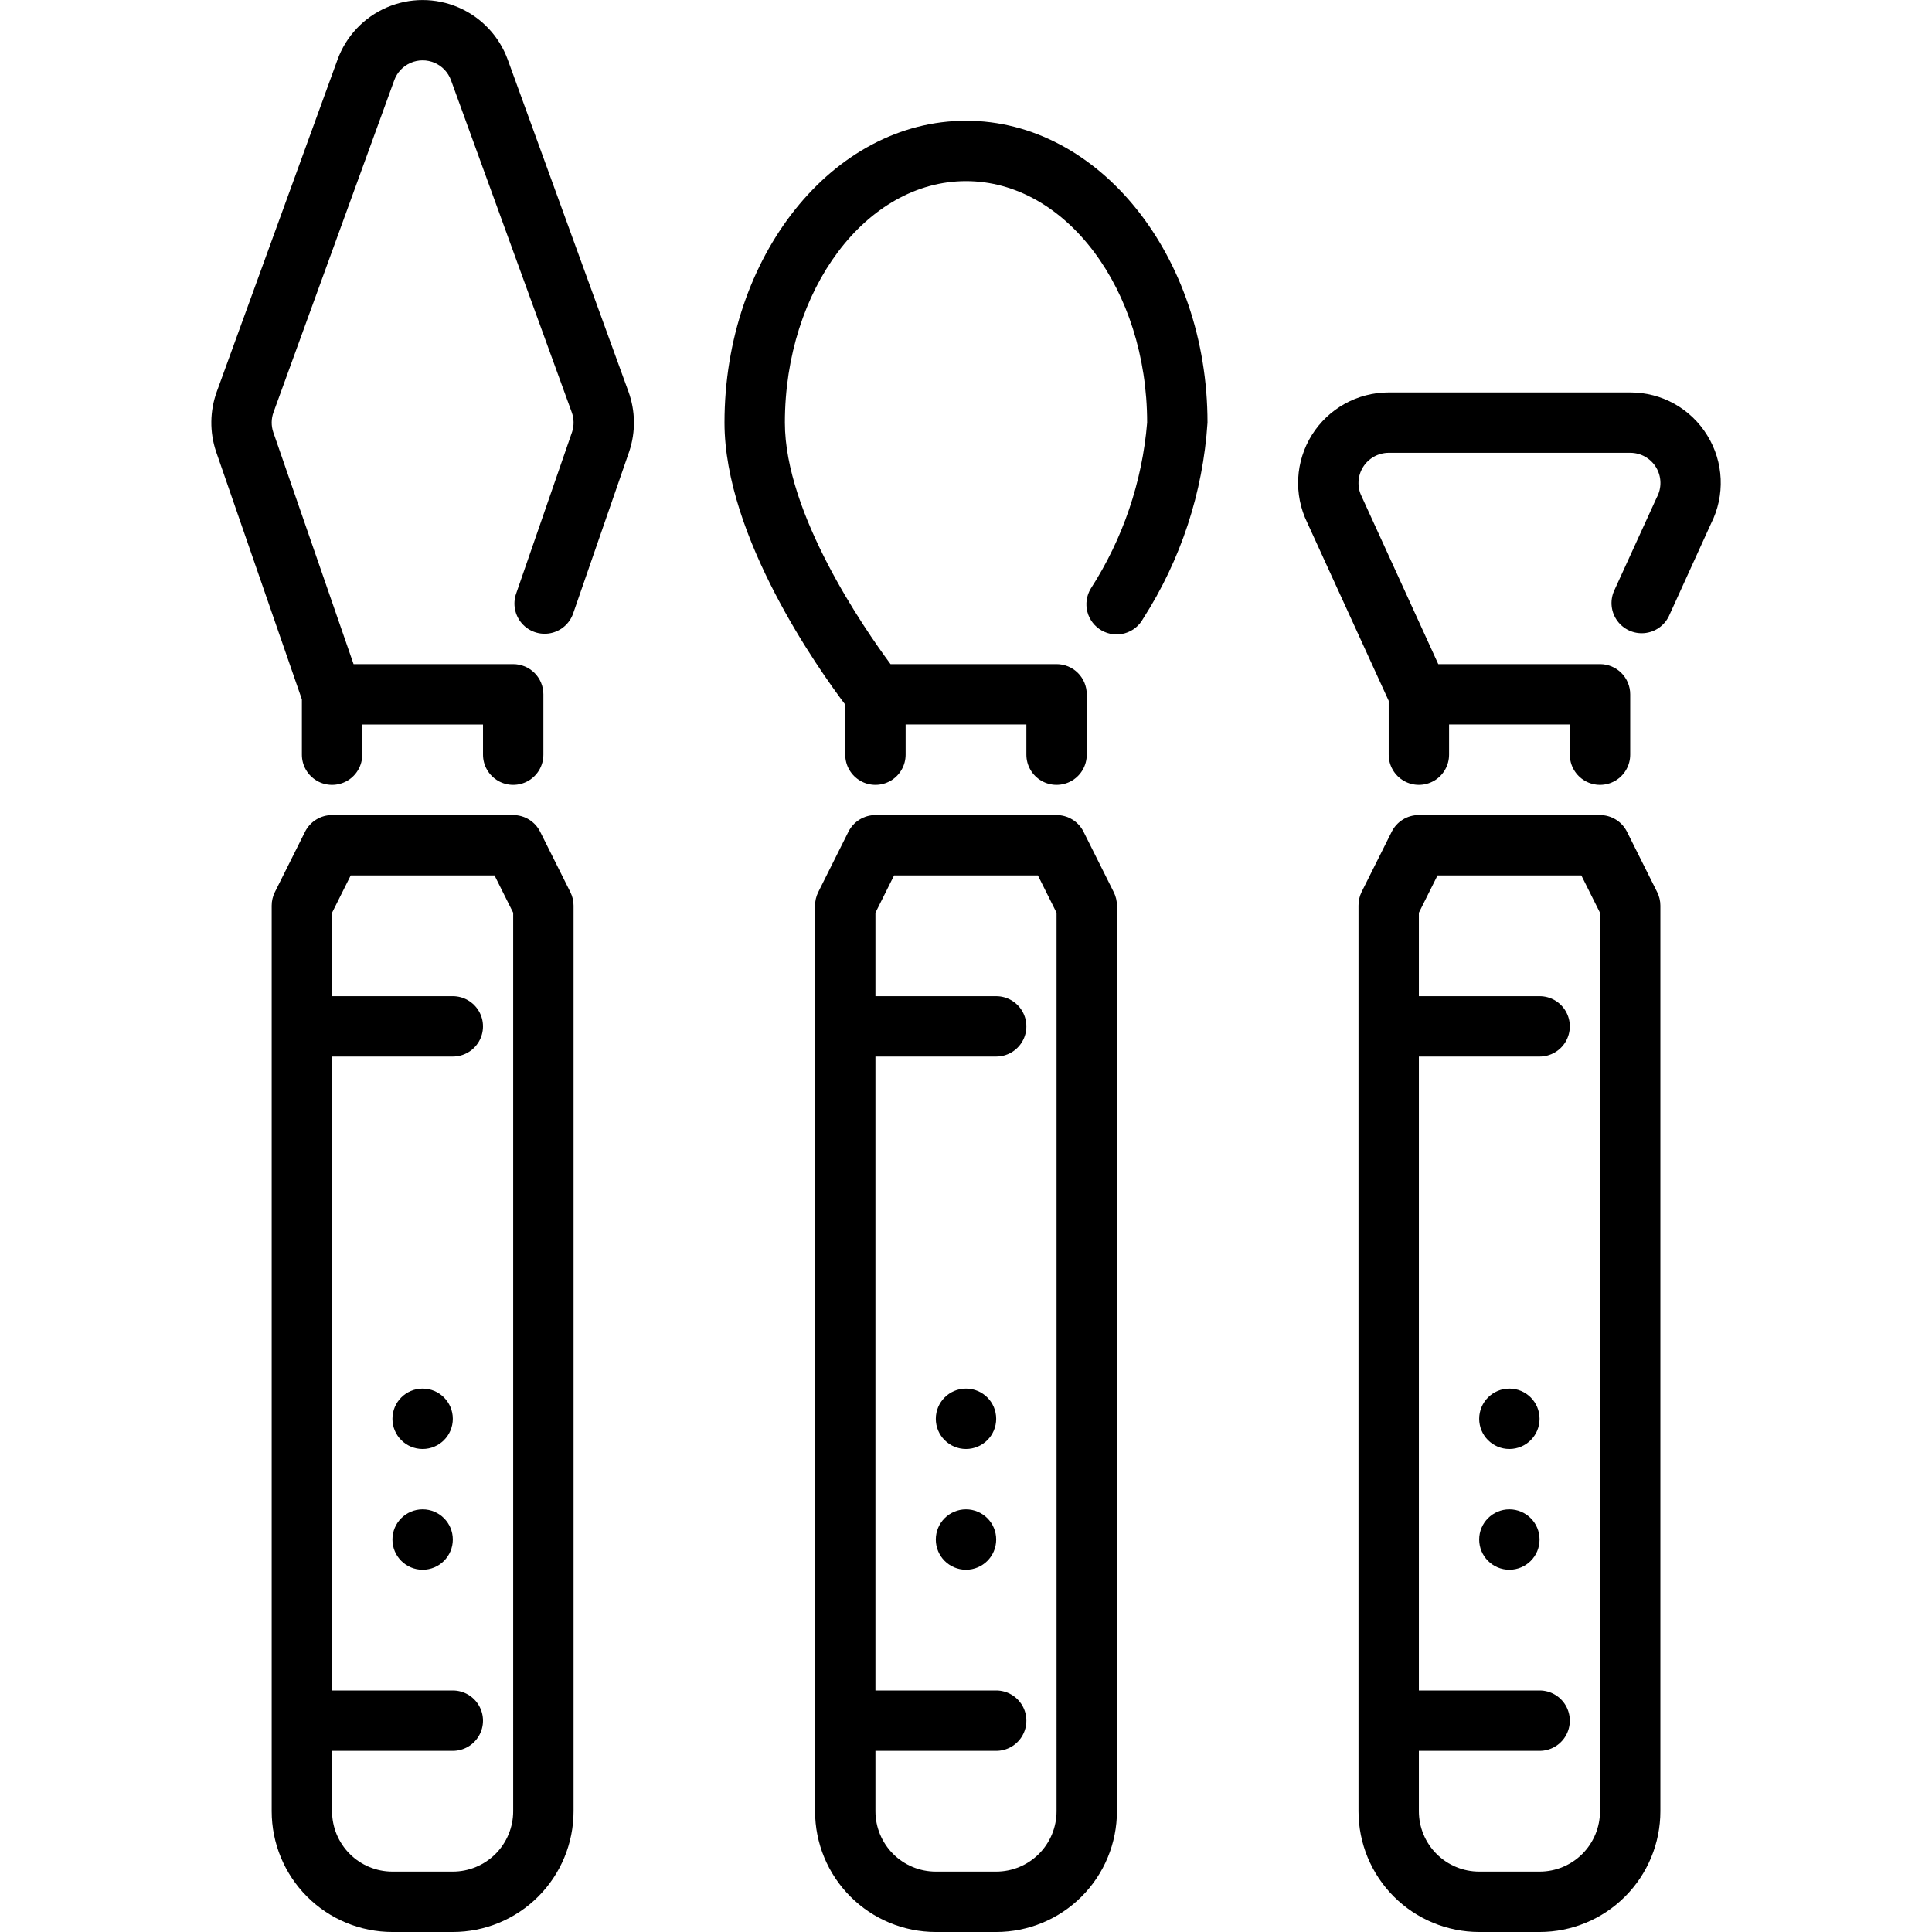
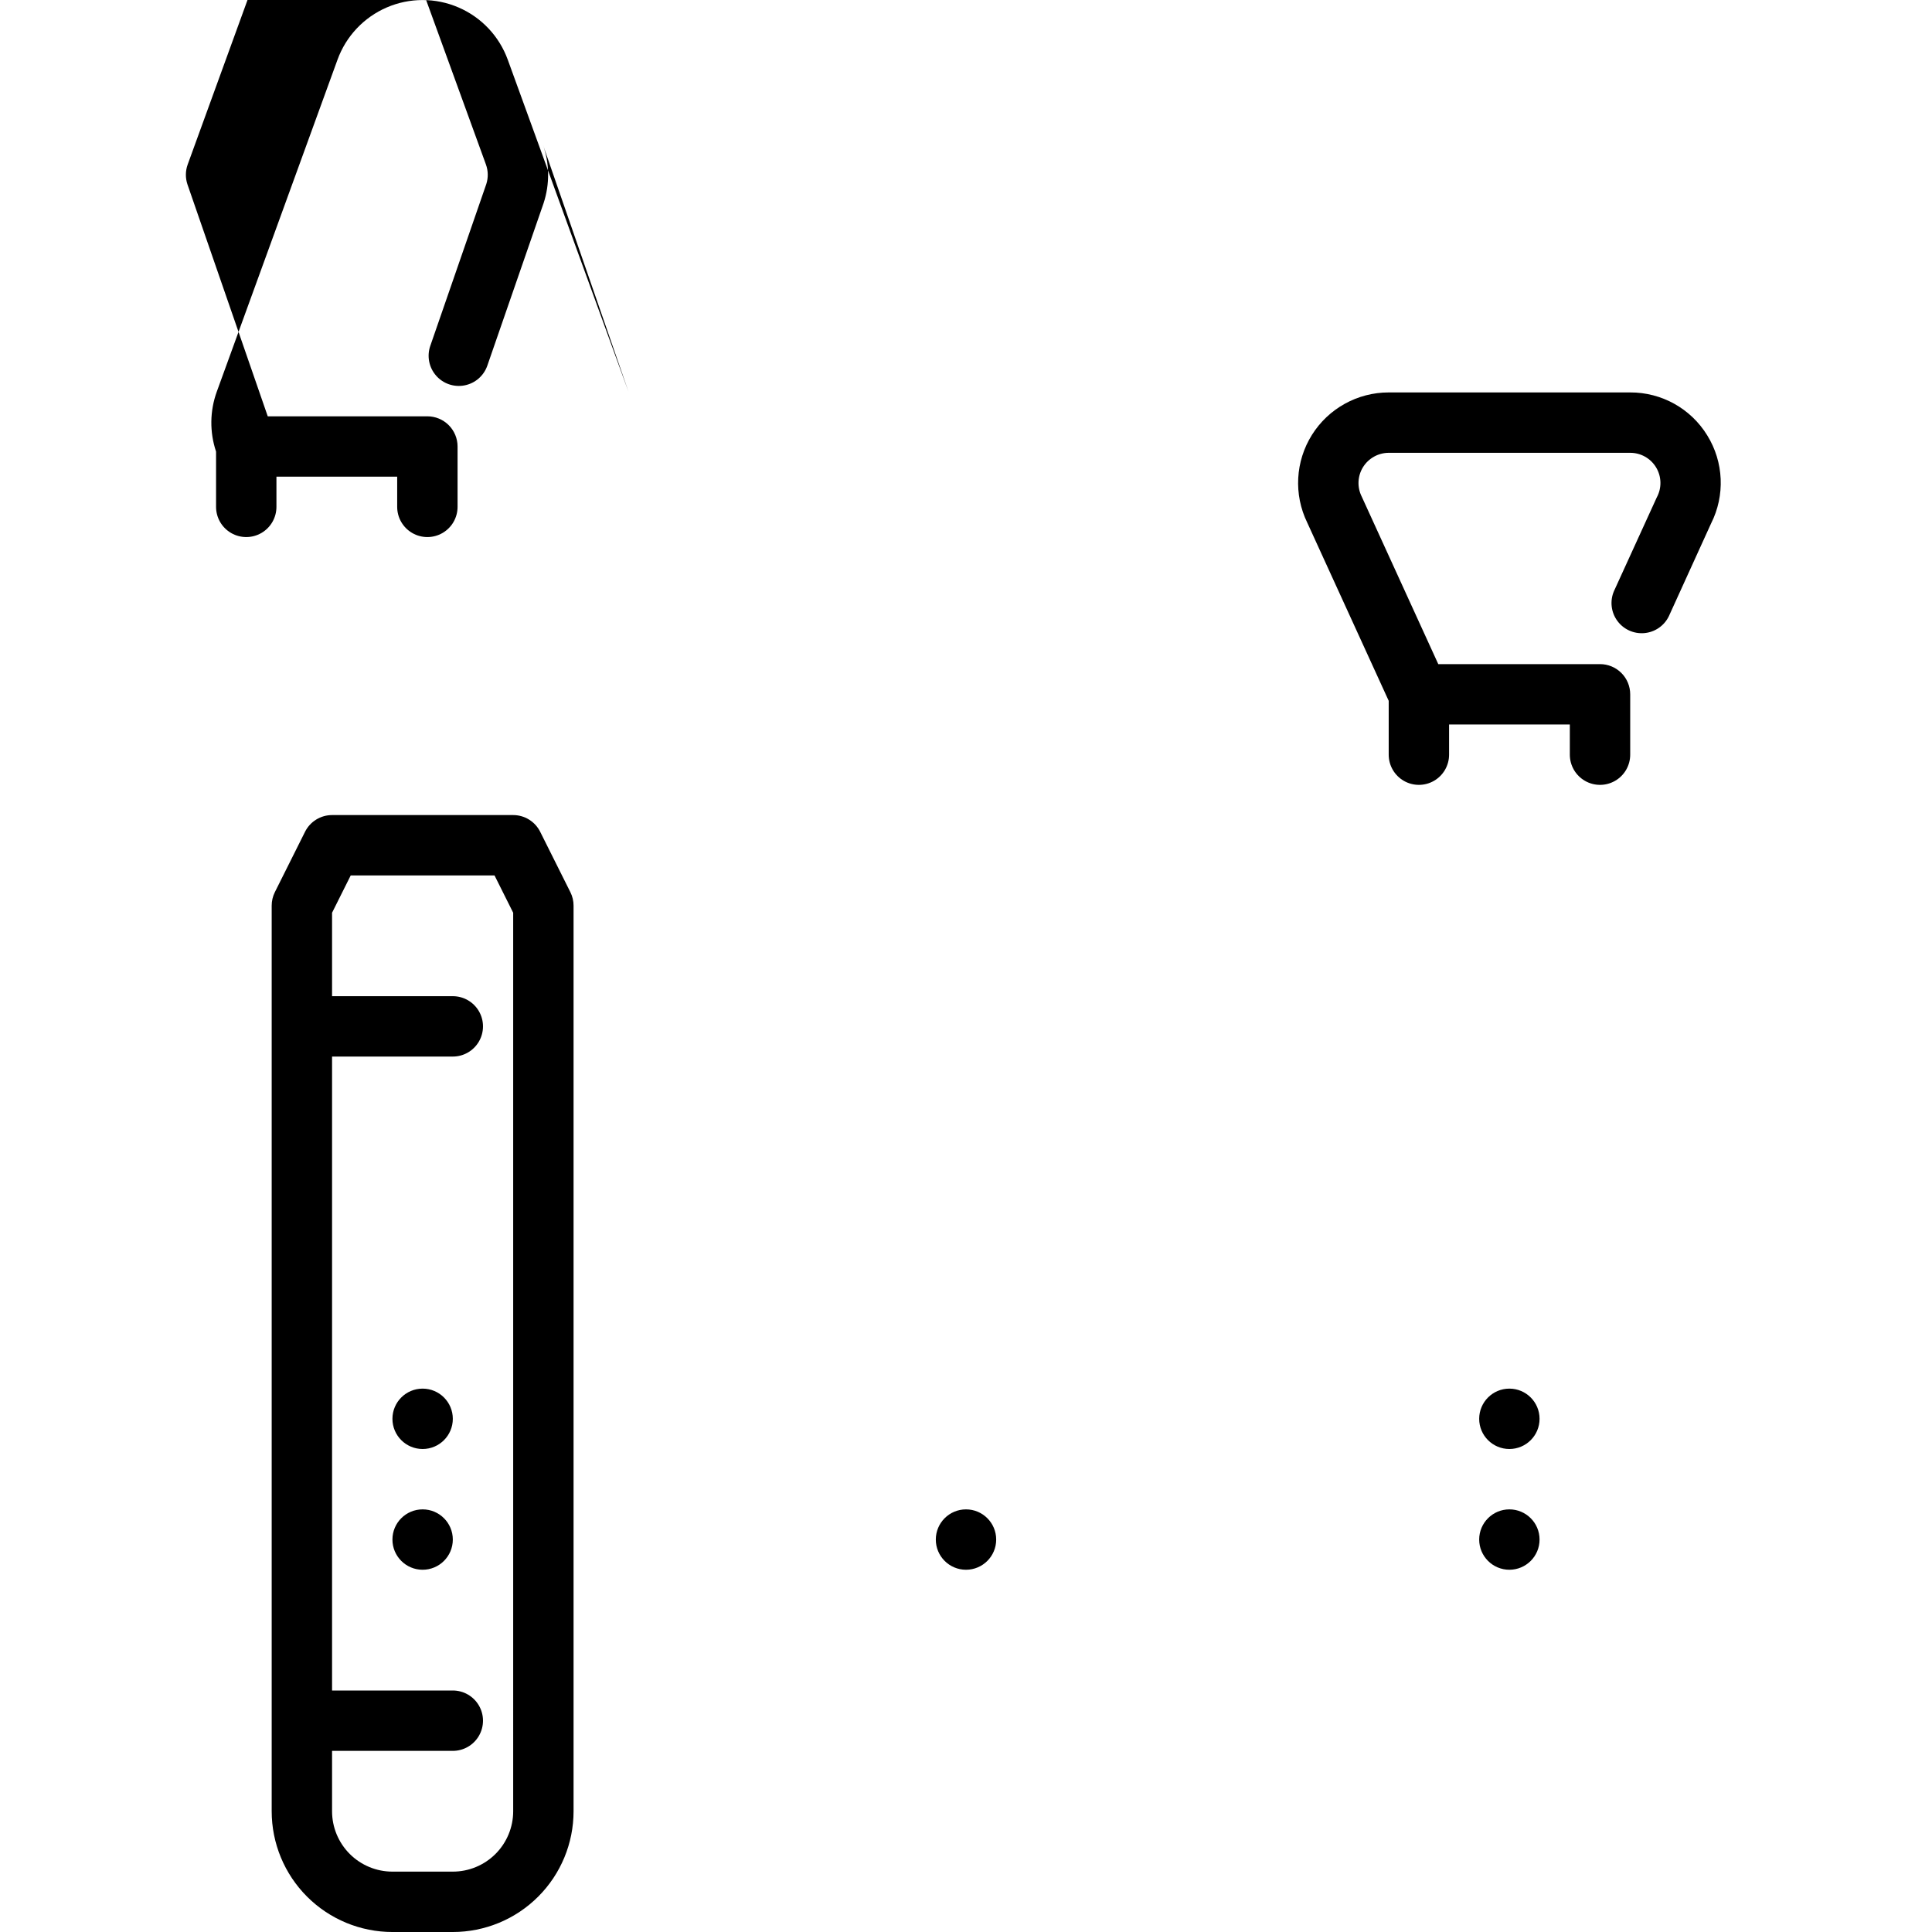
<svg xmlns="http://www.w3.org/2000/svg" width="1200pt" height="1200pt" viewBox="0 0 1200 1200">
  <g>
-     <path d="m390.36 243.28-75-206.25c-5.297-14.551-16.359-26.273-30.578-32.406s-30.336-6.133-44.555 0-25.281 17.855-30.578 32.406l-75 206.25c-4.348 12-4.508 25.117-0.449 37.219l53.305 153.92v34.332c0 6.699 3.574 12.887 9.375 16.238 5.801 3.348 12.949 3.348 18.75 0 5.801-3.352 9.375-9.539 9.375-16.238v-18.75h75v18.75c0 6.699 3.574 12.887 9.375 16.238 5.801 3.348 12.949 3.348 18.75 0 5.801-3.352 9.375-9.539 9.375-16.238v-37.5c0-4.973-1.977-9.742-5.492-13.258-3.516-3.516-8.285-5.492-13.258-5.492h-99.148l-49.875-144.05c-1.348-4.019-1.297-8.375 0.148-12.359l75-206.25c1.762-4.856 5.449-8.77 10.191-10.816 4.746-2.047 10.121-2.047 14.867 0 4.742 2.047 8.43 5.961 10.191 10.816l75 206.25c1.422 3.914 1.5 8.188 0.227 12.152l-34.836 100.63-0.004-0.004c-2.137 6.316-0.758 13.293 3.621 18.324 4.375 5.031 11.098 7.356 17.648 6.106 6.551-1.246 11.945-5.879 14.168-12.164l34.93-100.86 0.004-0.004c3.992-12.039 3.805-25.07-0.527-36.992z" />
+     <path d="m390.36 243.28-75-206.25c-5.297-14.551-16.359-26.273-30.578-32.406s-30.336-6.133-44.555 0-25.281 17.855-30.578 32.406l-75 206.25c-4.348 12-4.508 25.117-0.449 37.219v34.332c0 6.699 3.574 12.887 9.375 16.238 5.801 3.348 12.949 3.348 18.75 0 5.801-3.352 9.375-9.539 9.375-16.238v-18.75h75v18.75c0 6.699 3.574 12.887 9.375 16.238 5.801 3.348 12.949 3.348 18.75 0 5.801-3.352 9.375-9.539 9.375-16.238v-37.5c0-4.973-1.977-9.742-5.492-13.258-3.516-3.516-8.285-5.492-13.258-5.492h-99.148l-49.875-144.05c-1.348-4.019-1.297-8.375 0.148-12.359l75-206.25c1.762-4.856 5.449-8.77 10.191-10.816 4.746-2.047 10.121-2.047 14.867 0 4.742 2.047 8.43 5.961 10.191 10.816l75 206.25c1.422 3.914 1.5 8.188 0.227 12.152l-34.836 100.63-0.004-0.004c-2.137 6.316-0.758 13.293 3.621 18.324 4.375 5.031 11.098 7.356 17.648 6.106 6.551-1.246 11.945-5.879 14.168-12.164l34.93-100.86 0.004-0.004c3.992-12.039 3.805-25.07-0.527-36.992z" />
    <path d="m354.26 554.12-18.75-37.5c-1.555-3.113-3.949-5.731-6.906-7.562-2.961-1.832-6.375-2.805-9.855-2.805h-112.5c-3.484 0-6.898 0.969-9.863 2.801-2.965 1.828-5.359 4.449-6.918 7.566l-18.75 37.5c-1.297 2.606-1.973 5.473-1.969 8.383v562.5c0 19.891 7.902 38.969 21.969 53.031 14.062 14.066 33.141 21.969 53.031 21.969h37.5c19.891 0 38.969-7.902 53.031-21.969 14.066-14.062 21.969-33.141 21.969-53.031v-562.5c0.004-2.91-0.676-5.781-1.988-8.383zm-35.512 570.88c0 9.945-3.949 19.484-10.984 26.516-7.031 7.035-16.57 10.984-26.516 10.984h-37.5c-9.945 0-19.484-3.949-26.516-10.984-7.035-7.031-10.984-16.57-10.984-26.516v-37.5h75c6.699 0 12.887-3.574 16.238-9.375 3.348-5.801 3.348-12.949 0-18.75-3.352-5.801-9.539-9.375-16.238-9.375h-75v-393.75h75c6.699 0 12.887-3.574 16.238-9.375 3.348-5.801 3.348-12.949 0-18.75-3.352-5.801-9.539-9.375-16.238-9.375h-75v-51.824l11.586-23.176h89.324l11.59 23.176z" />
-     <path d="m600 75c-82.707 0-150 84.113-150 187.5 0 70.949 58.688 153.56 75 175.16v31.086c0 6.699 3.574 12.887 9.375 16.238 5.801 3.348 12.949 3.348 18.75 0 5.801-3.352 9.375-9.539 9.375-16.238v-18.75h75v18.75c0 6.699 3.574 12.887 9.375 16.238 5.801 3.348 12.949 3.348 18.75 0 5.801-3.352 9.375-9.539 9.375-16.238v-37.5c0-4.973-1.977-9.742-5.492-13.258-3.516-3.516-8.285-5.492-13.258-5.492h-103.12c-16.367-22.105-65.625-93.301-65.625-150 0-82.707 50.457-150 112.5-150s112.5 67.293 112.5 150c-3.027 36.73-15.059 72.148-35.023 103.12-2.609 4.324-3.363 9.516-2.094 14.406 1.273 4.887 4.461 9.055 8.844 11.559 4.387 2.504 9.594 3.137 14.449 1.75 4.856-1.387 8.949-4.672 11.348-9.113 23.43-36.531 37.188-78.418 39.977-121.73 0-103.39-67.293-187.5-150-187.5z" />
-     <path d="m691.76 554.12-18.75-37.5c-1.555-3.113-3.949-5.731-6.906-7.562-2.961-1.832-6.375-2.805-9.855-2.805h-112.5c-3.484 0-6.898 0.969-9.863 2.801-2.965 1.828-5.359 4.449-6.918 7.566l-18.75 37.5c-1.297 2.606-1.973 5.473-1.969 8.383v562.5c0 19.891 7.902 38.969 21.969 53.031 14.062 14.066 33.141 21.969 53.031 21.969h37.5c19.891 0 38.969-7.902 53.031-21.969 14.066-14.062 21.969-33.141 21.969-53.031v-562.5c0.004-2.91-0.676-5.781-1.988-8.383zm-35.512 570.88c0 9.945-3.949 19.484-10.984 26.516-7.031 7.035-16.57 10.984-26.516 10.984h-37.5c-9.945 0-19.484-3.949-26.516-10.984-7.035-7.031-10.984-16.57-10.984-26.516v-37.5h75c6.699 0 12.887-3.574 16.238-9.375 3.348-5.801 3.348-12.949 0-18.75-3.352-5.801-9.539-9.375-16.238-9.375h-75v-393.75h75c6.699 0 12.887-3.574 16.238-9.375 3.348-5.801 3.348-12.949 0-18.75-3.352-5.801-9.539-9.375-16.238-9.375h-75v-51.824l11.586-23.176h89.324l11.59 23.176z" />
    <path d="m1060.4 270.41c-10.203-16.633-28.34-26.738-47.852-26.664h-150c-19.383-0.008-37.402 9.965-47.691 26.387-10.289 16.426-11.398 36.988-2.934 54.426l50.625 110.74v33.449c0 6.699 3.574 12.887 9.375 16.238 5.801 3.348 12.949 3.348 18.75 0 5.801-3.352 9.375-9.539 9.375-16.238v-18.75h75v18.75c0 6.699 3.574 12.887 9.375 16.238 5.801 3.348 12.949 3.348 18.75 0 5.801-3.352 9.375-9.539 9.375-16.238v-37.5c0-4.973-1.977-9.742-5.492-13.258-3.516-3.516-8.285-5.492-13.258-5.492h-100.46l-47.57-104.1c-2.906-5.812-2.594-12.715 0.824-18.242 3.434-5.516 9.461-8.879 15.957-8.906h150c6.621-0.012 12.754 3.469 16.141 9.156s3.523 12.742 0.359 18.555l-26.605 58.238c-2.586 6.055-1.805 13.023 2.055 18.355 3.863 5.336 10.238 8.25 16.797 7.688 6.559-0.566 12.344-4.527 15.234-10.441l26.25-57.656c8.793-17.414 7.891-38.148-2.379-54.73z" />
-     <path d="m1029.3 554.12-18.75-37.5c-1.555-3.113-3.949-5.731-6.906-7.562-2.961-1.832-6.375-2.805-9.855-2.805h-112.5c-3.5-0.02-6.938 0.941-9.918 2.773-2.984 1.832-5.391 4.465-6.957 7.594l-18.75 37.5c-1.266 2.613-1.906 5.481-1.875 8.383v562.5c0 19.891 7.902 38.969 21.969 53.031 14.062 14.066 33.141 21.969 53.031 21.969h37.5c19.891 0 38.969-7.902 53.031-21.969 14.066-14.062 21.969-33.141 21.969-53.031v-562.5c0.004-2.91-0.676-5.781-1.988-8.383zm-35.512 570.88c0 9.945-3.949 19.484-10.984 26.516-7.031 7.035-16.57 10.984-26.516 10.984h-37.5c-9.945 0-19.484-3.949-26.516-10.984-7.035-7.031-10.984-16.57-10.984-26.516v-37.5h75c6.699 0 12.887-3.574 16.238-9.375 3.348-5.801 3.348-12.949 0-18.75-3.352-5.801-9.539-9.375-16.238-9.375h-75v-393.75h75c6.699 0 12.887-3.574 16.238-9.375 3.348-5.801 3.348-12.949 0-18.75-3.352-5.801-9.539-9.375-16.238-9.375h-75v-51.824l11.586-23.176h89.324l11.59 23.176z" />
    <path d="m956.25 881.25c0 10.355-8.395 18.75-18.75 18.75s-18.75-8.395-18.75-18.75 8.395-18.75 18.75-18.75 18.75 8.395 18.75 18.75" />
    <path d="m956.25 956.25c0 10.355-8.395 18.75-18.75 18.75s-18.75-8.395-18.75-18.75 8.395-18.75 18.75-18.75 18.75 8.395 18.75 18.75" />
-     <path d="m618.75 881.25c0 10.355-8.395 18.75-18.75 18.75s-18.75-8.395-18.75-18.75 8.395-18.75 18.75-18.75 18.75 8.395 18.75 18.75" />
    <path d="m618.75 956.25c0 10.355-8.395 18.75-18.75 18.75s-18.75-8.395-18.75-18.75 8.395-18.75 18.75-18.75 18.75 8.395 18.75 18.75" />
    <path d="m281.25 881.25c0 10.355-8.395 18.75-18.75 18.75s-18.75-8.395-18.75-18.75 8.395-18.75 18.75-18.75 18.75 8.395 18.75 18.75" />
    <path d="m281.25 956.25c0 10.355-8.395 18.75-18.75 18.75s-18.75-8.395-18.75-18.75 8.395-18.75 18.75-18.75 18.75 8.395 18.75 18.75" />
  </g>
</svg>